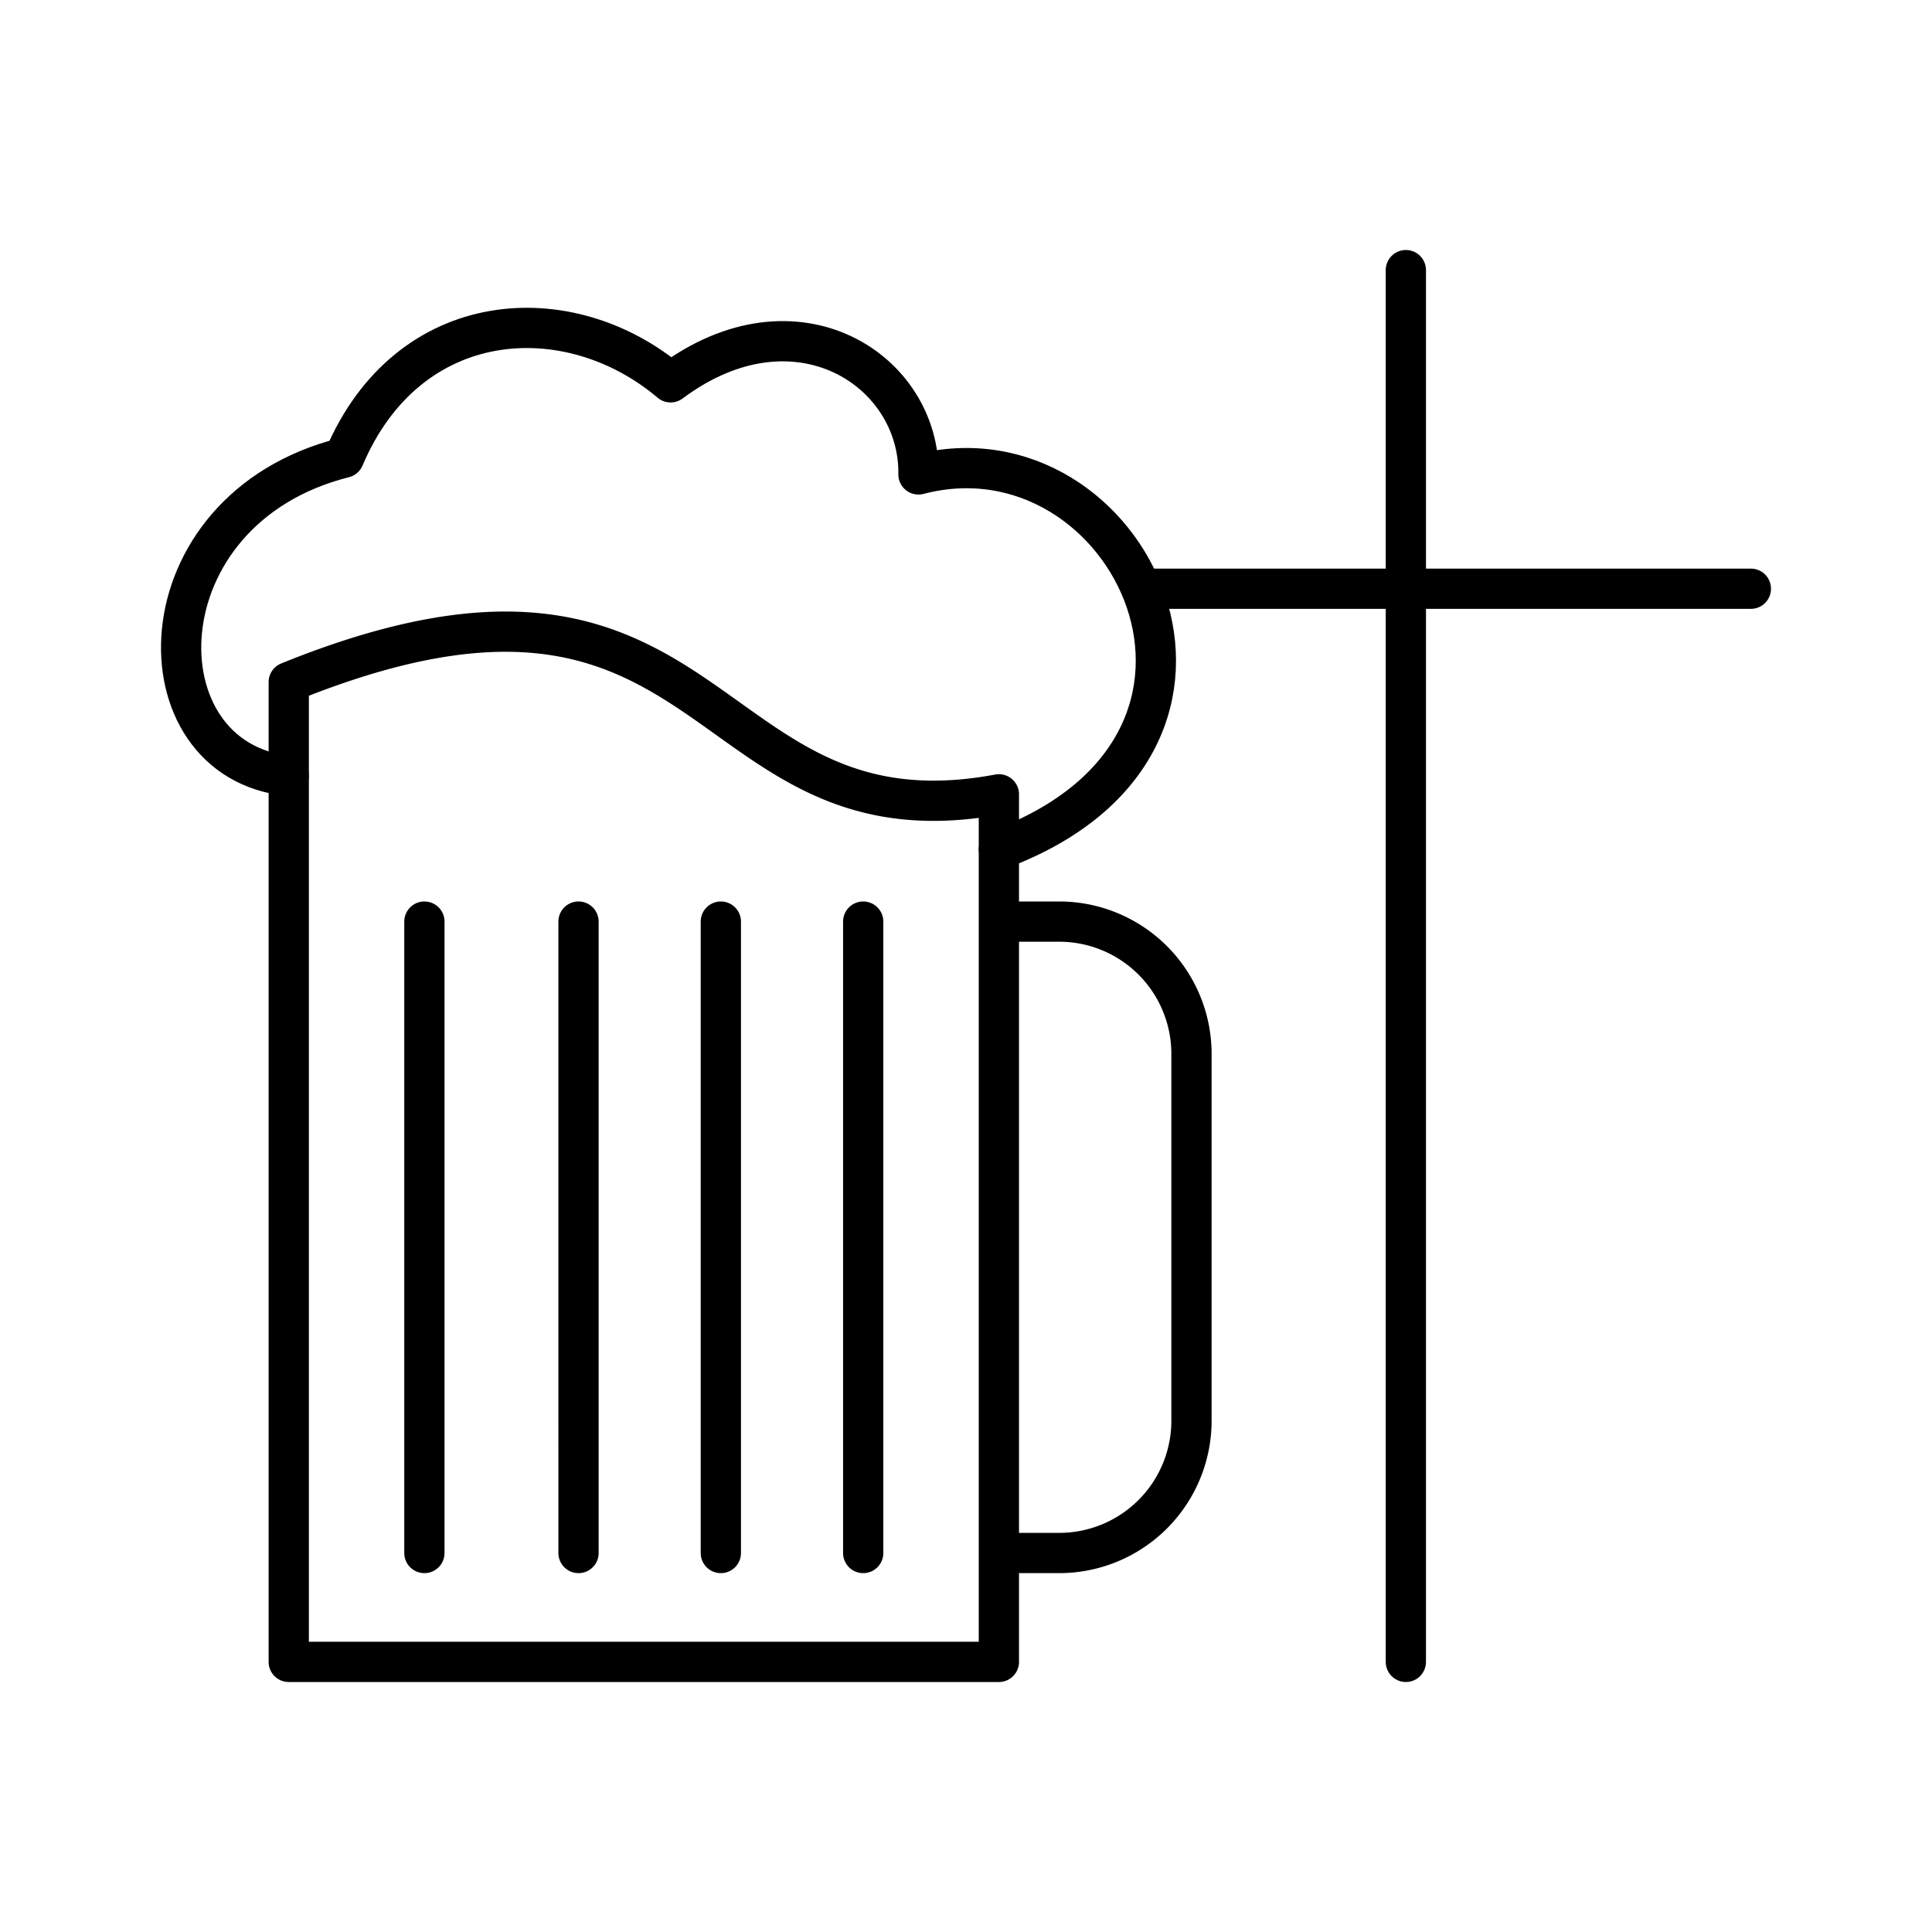
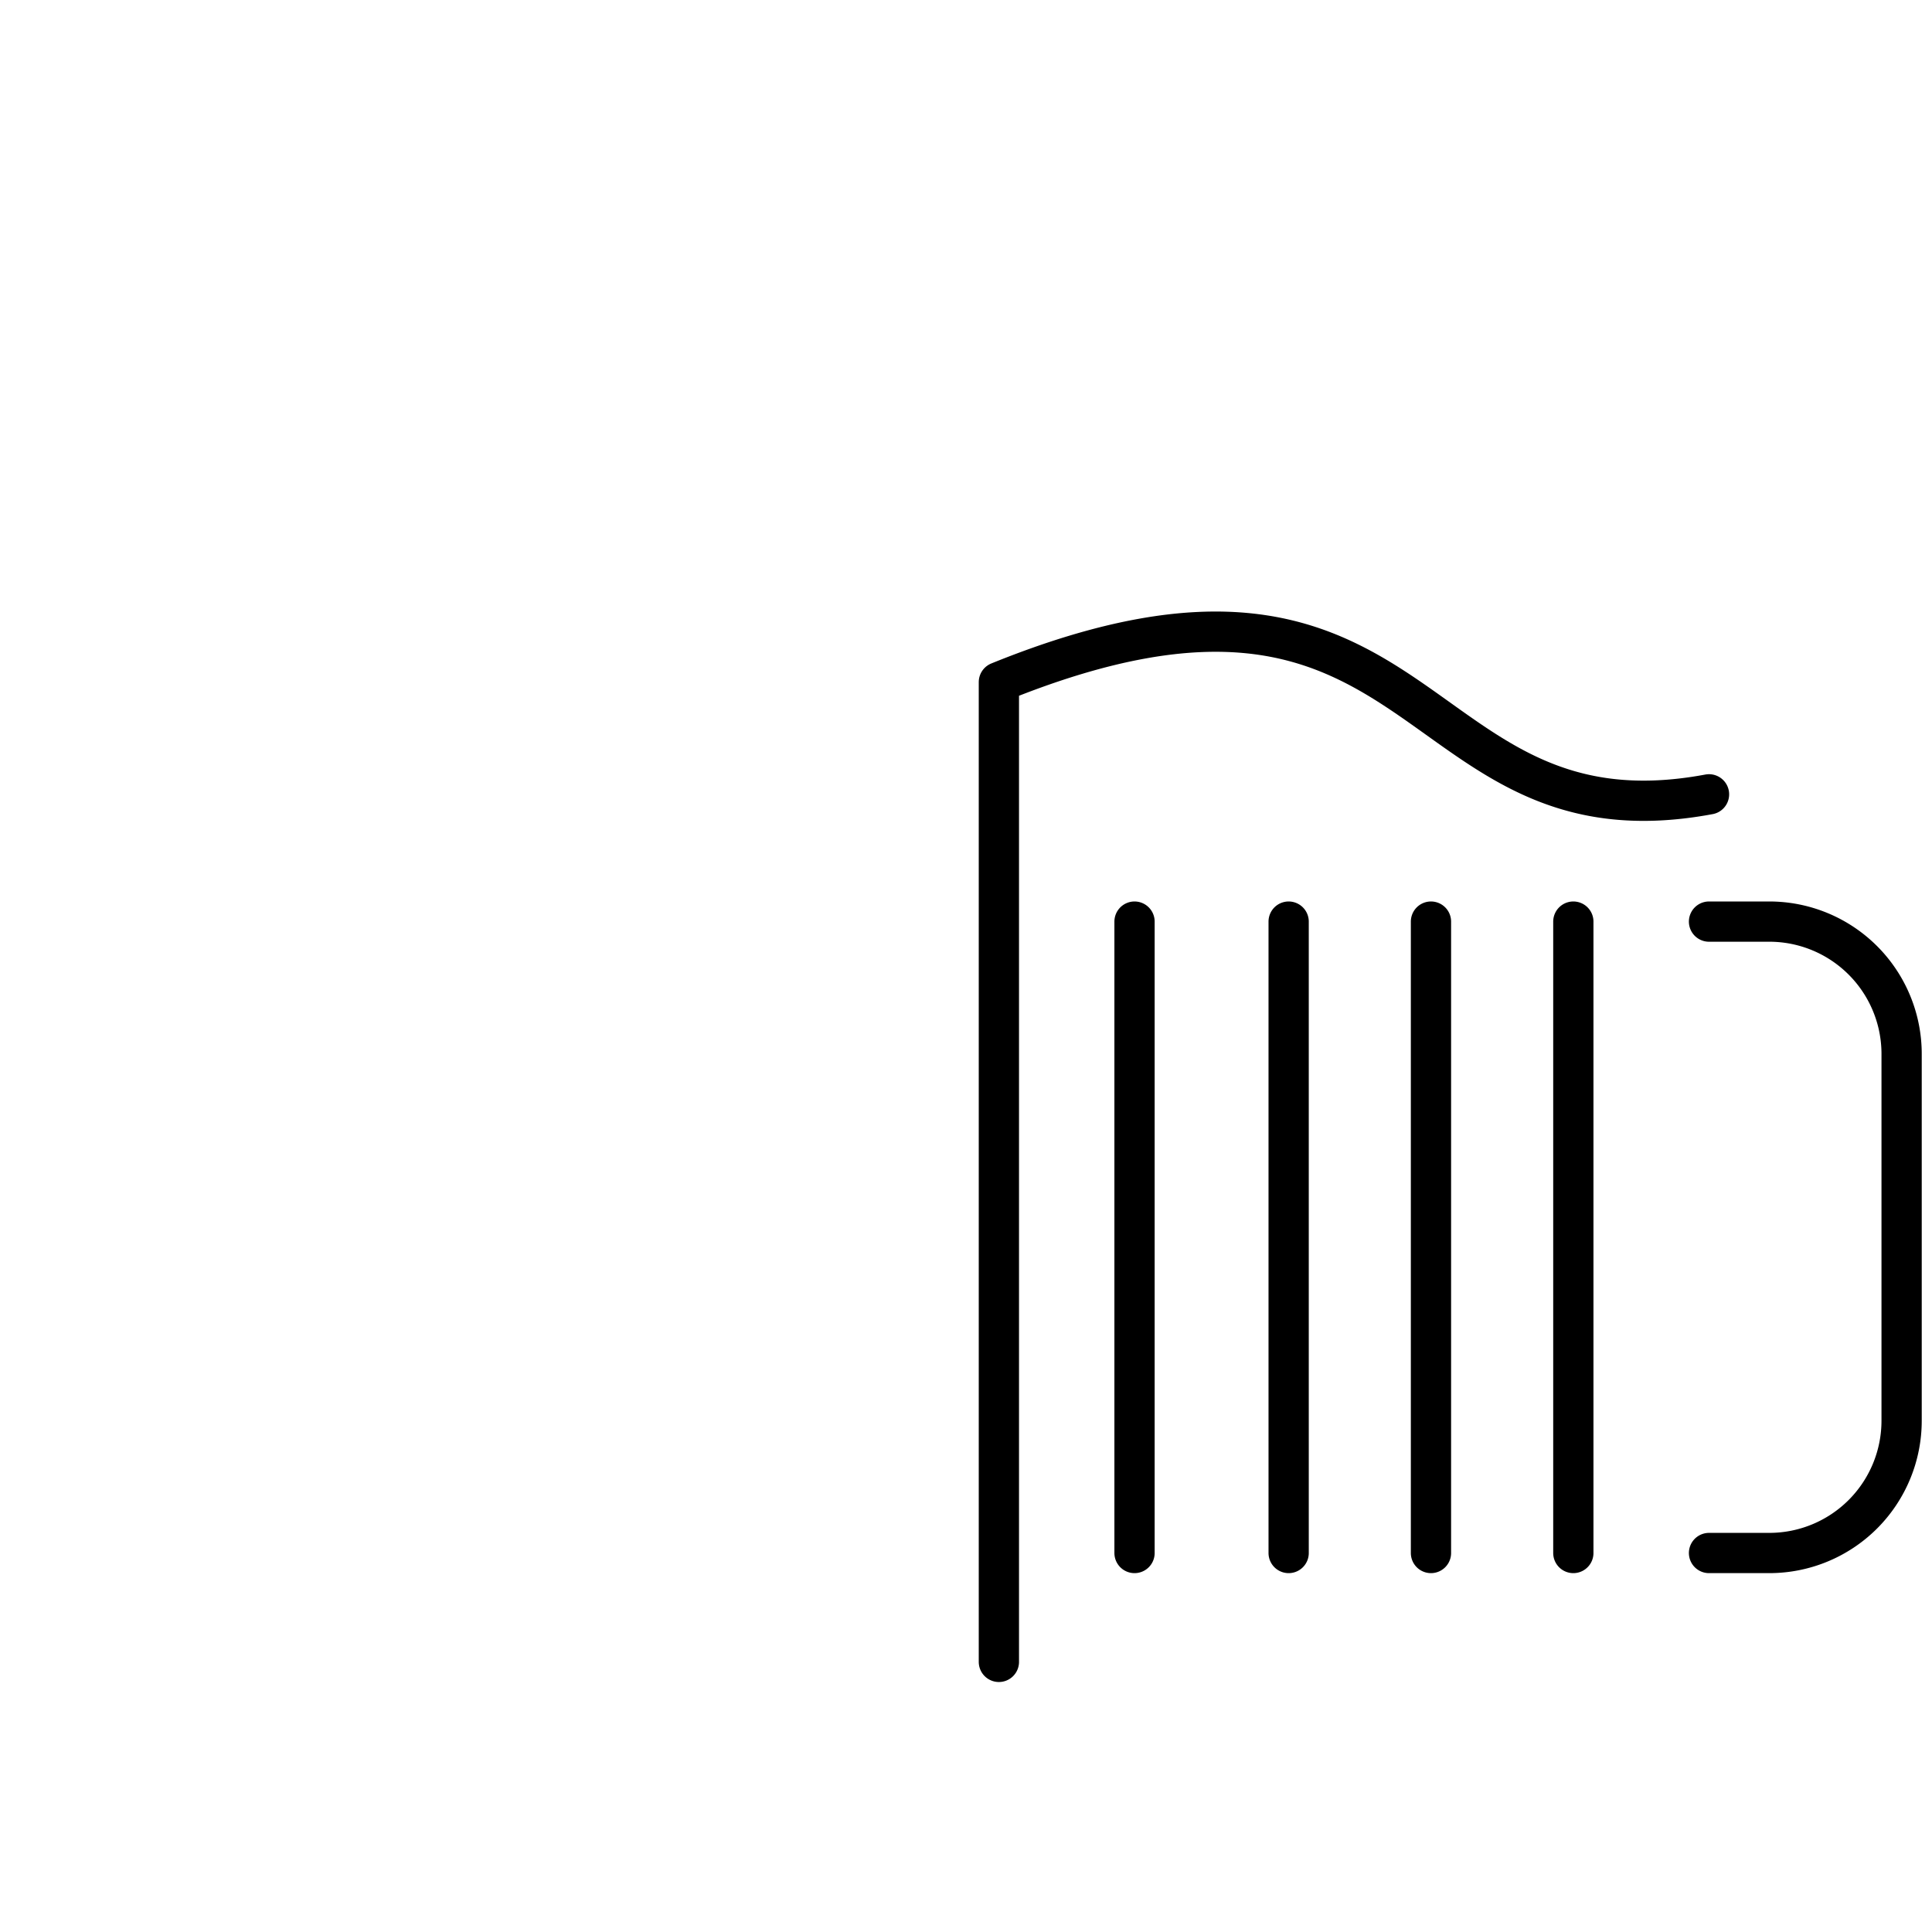
<svg xmlns="http://www.w3.org/2000/svg" width="800" height="800" viewBox="0 0 48 48">
-   <path fill="none" stroke="currentColor" stroke-linecap="round" stroke-linejoin="round" d="M24.817 19.735v21.554H7.174V16.947c10.777-4.37 10.07 4.203 17.643 2.788m0 3.162h1.498a3.287 3.287 0 0 1 3.287 3.288v9.112a3.287 3.287 0 0 1-3.287 3.287h-1.498m-10.444 0V22.897m-3.829 15.687V22.897m7.365 15.687V22.897m3.537 15.687V22.897" />
-   <path fill="none" stroke="currentColor" stroke-linecap="round" stroke-linejoin="round" d="M7.174 19.277c-3.787-.374-3.745-6.616 1.373-7.906c1.6-3.776 5.59-4.008 8.114-1.872c3.12-2.33 6.2-.292 6.158 2.288c5.243-1.373 9.155 6.658 1.998 9.321M34.928 6.711v34.578m-6.497-26.662H43.5" />
+   <path fill="none" stroke="currentColor" stroke-linecap="round" stroke-linejoin="round" d="M24.817 19.735v21.554V16.947c10.777-4.37 10.07 4.203 17.643 2.788m0 3.162h1.498a3.287 3.287 0 0 1 3.287 3.288v9.112a3.287 3.287 0 0 1-3.287 3.287h-1.498m-10.444 0V22.897m-3.829 15.687V22.897m7.365 15.687V22.897m3.537 15.687V22.897" />
</svg>